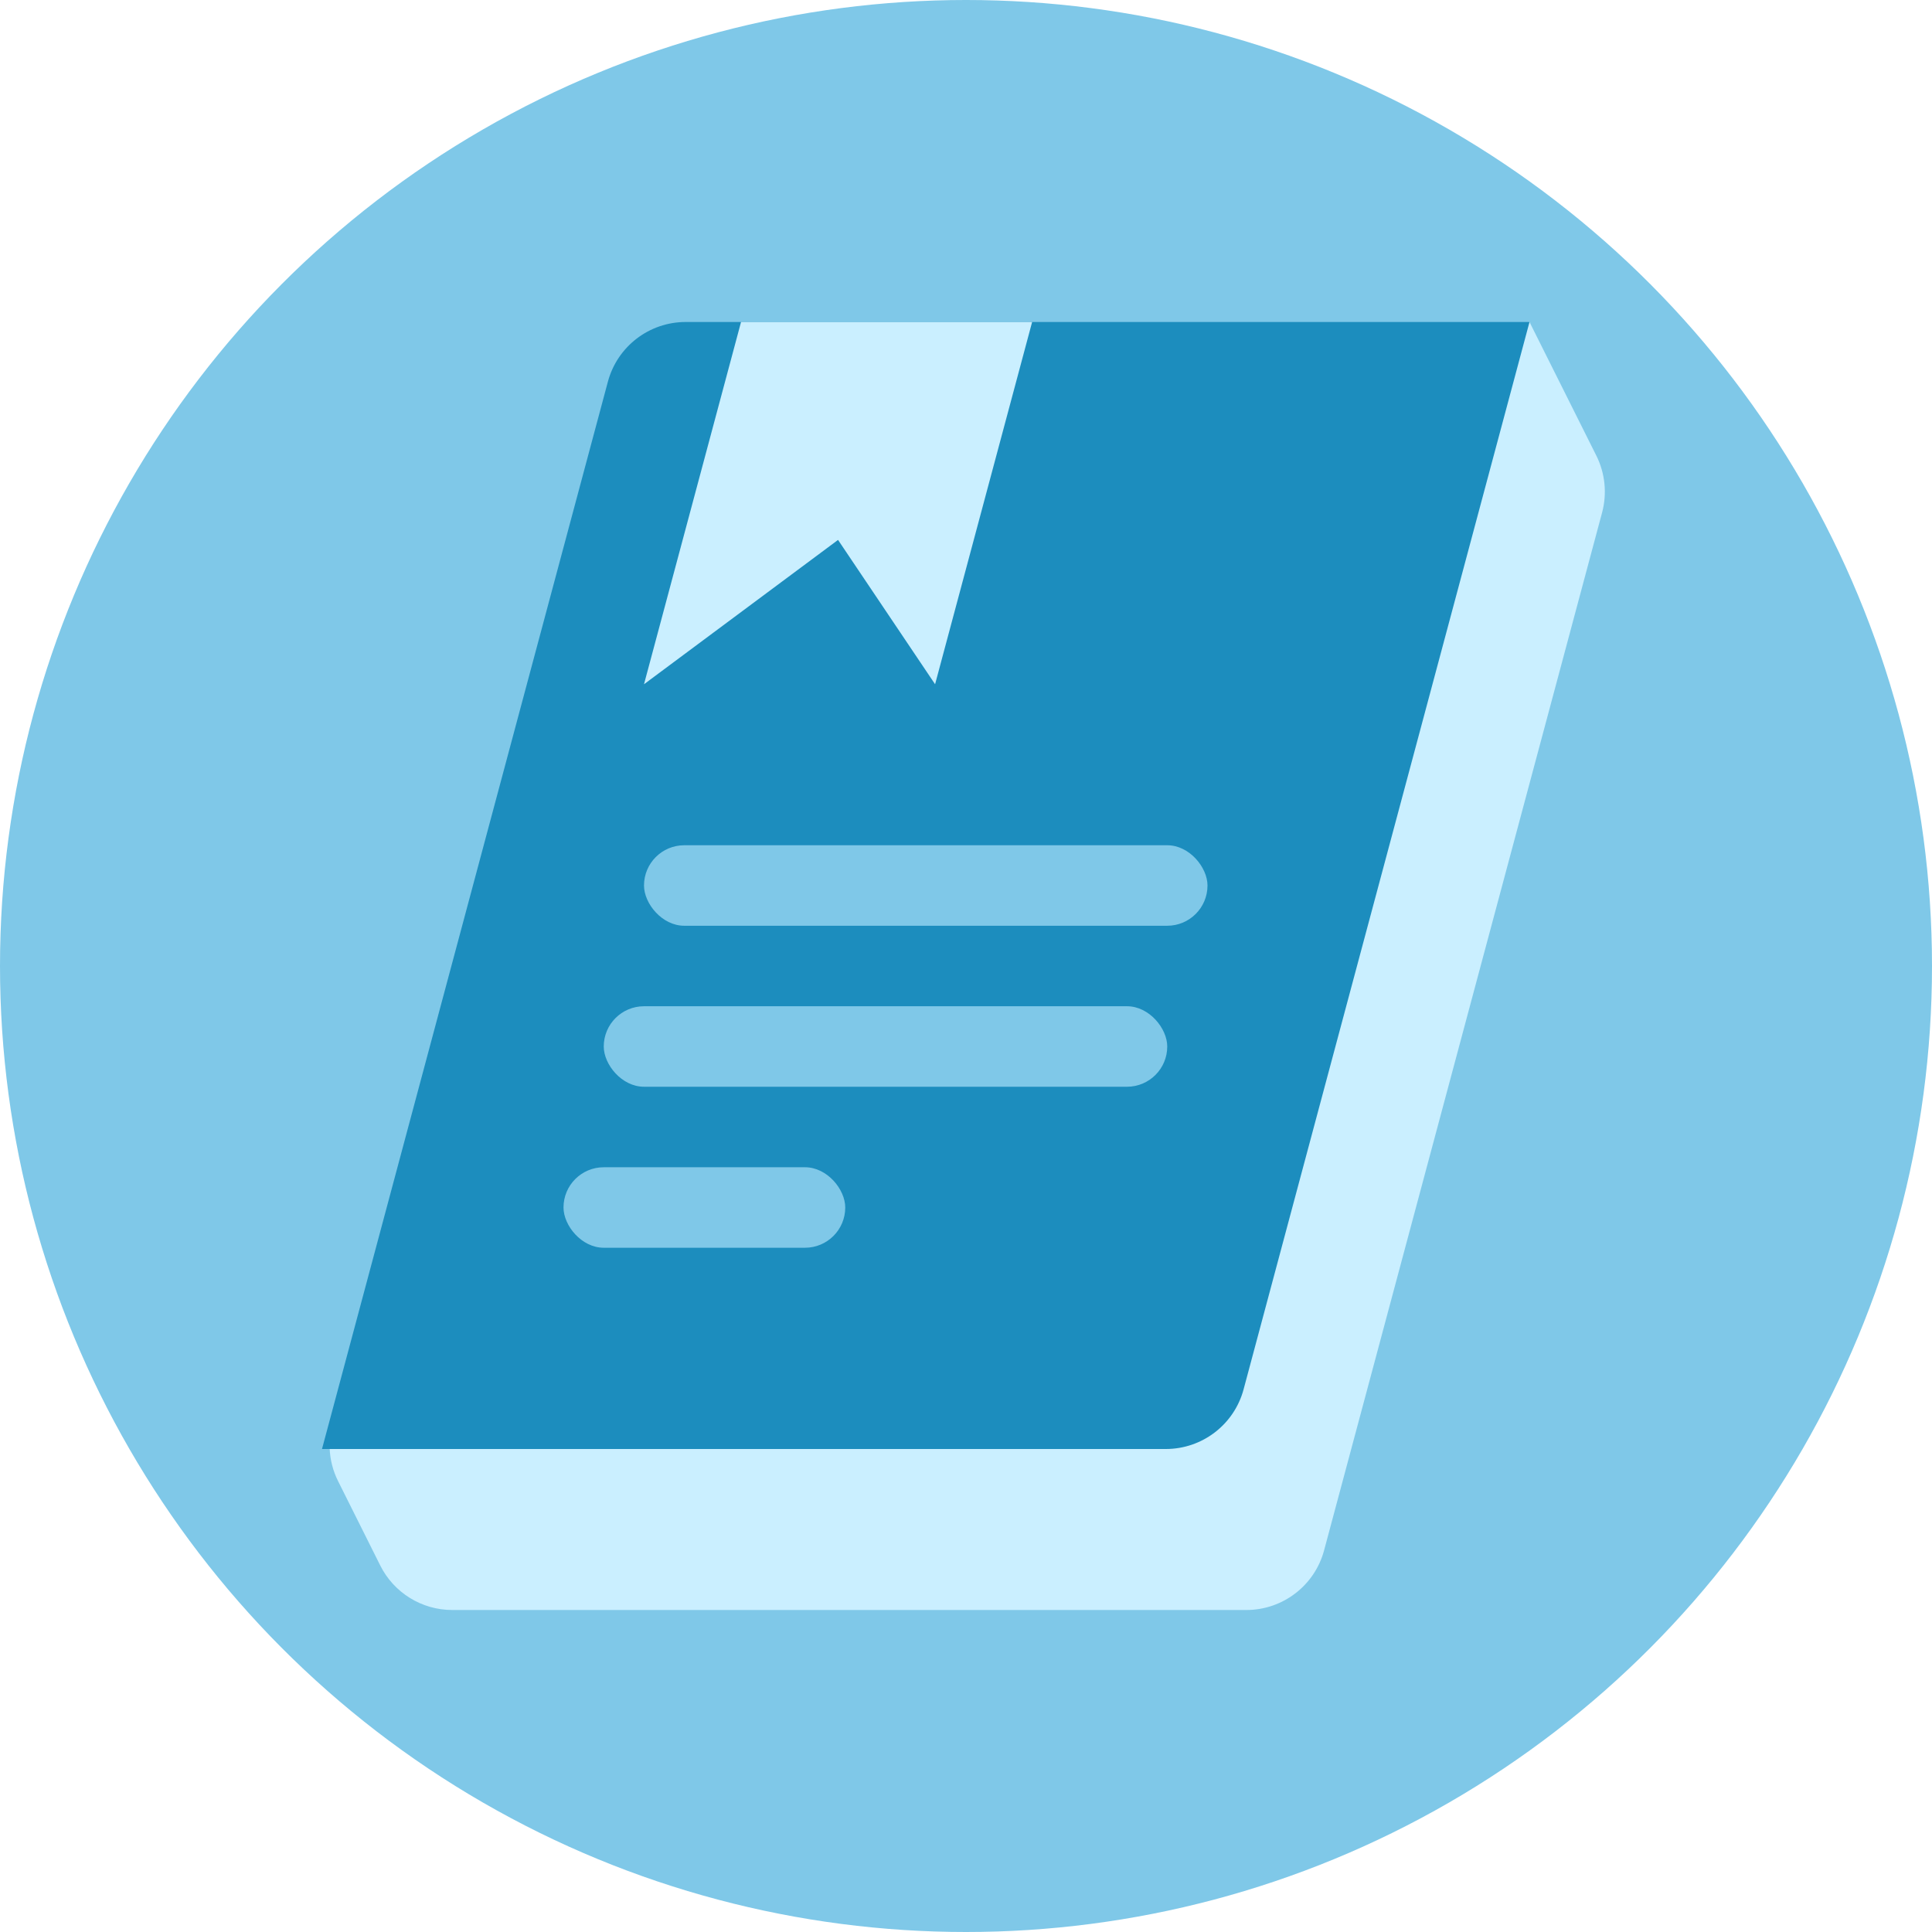
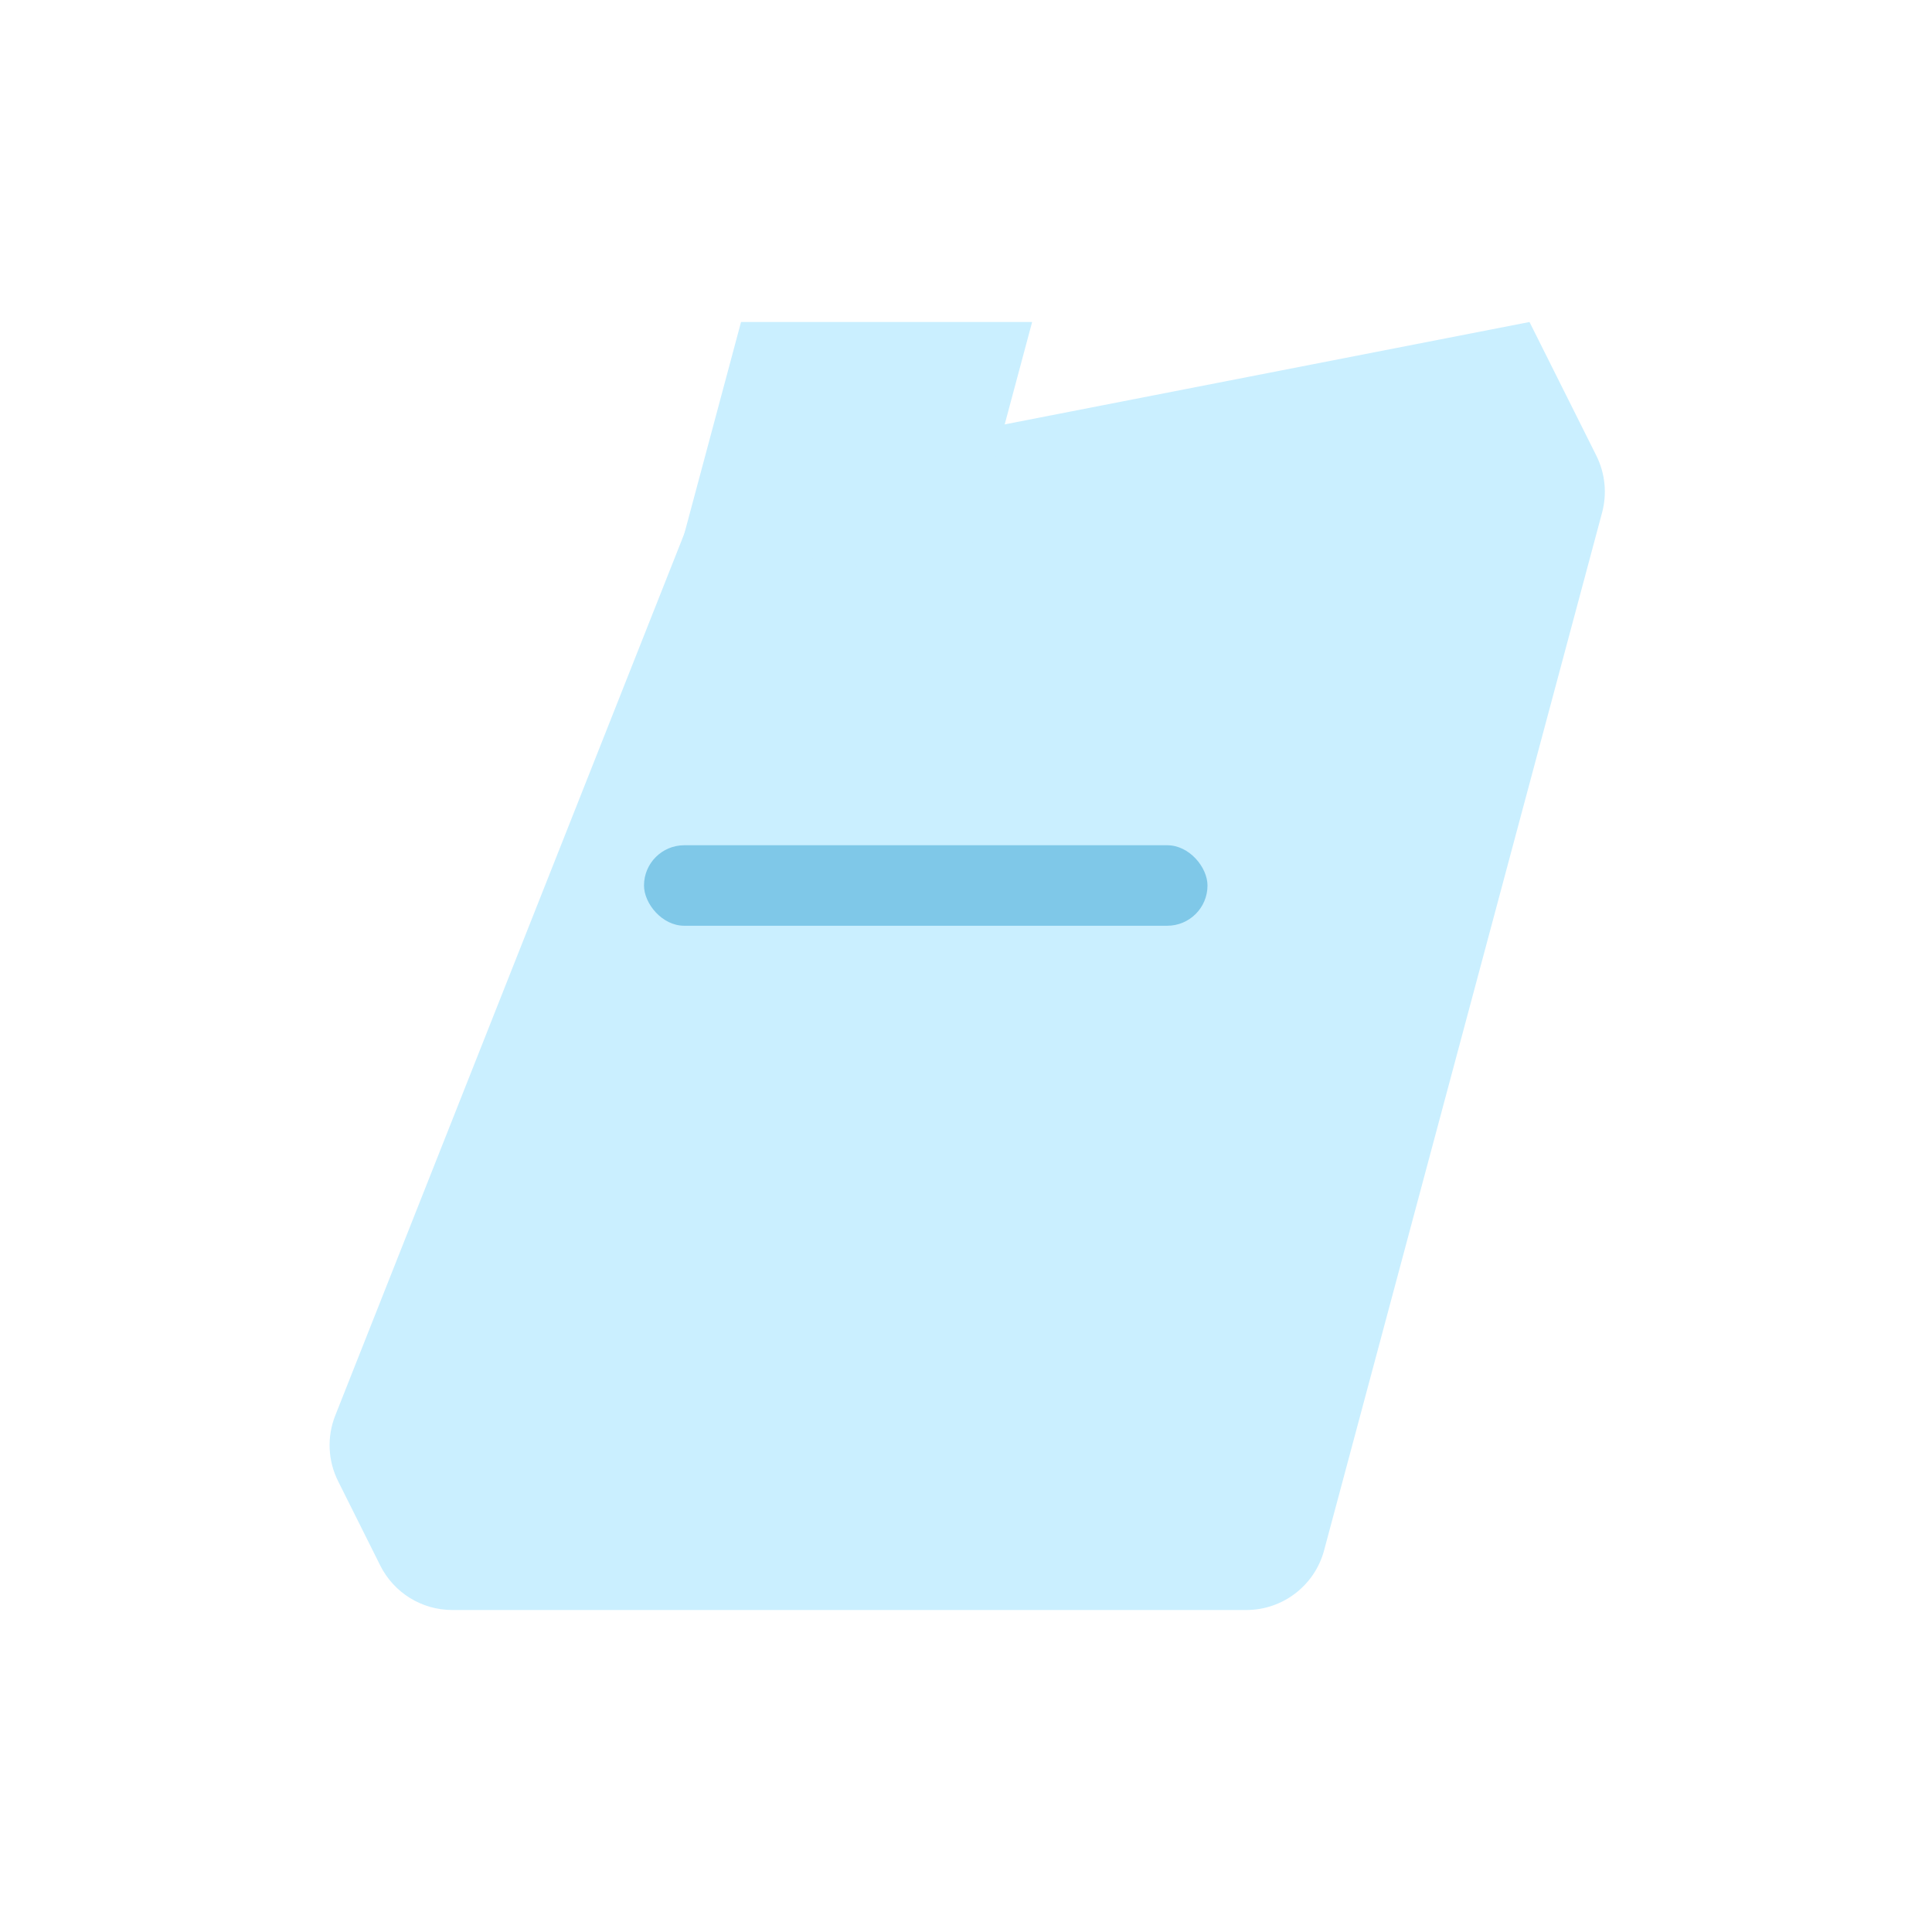
<svg xmlns="http://www.w3.org/2000/svg" width="48px" height="48px" viewBox="0 0 48 48" version="1.1">
  <title>Icon - Education</title>
  <g stroke="none" stroke-width="1" fill="none" fill-rule="evenodd">
    <g transform="translate(-832, -64)">
      <g transform="translate(832, 64)">
-         <circle fill="#7FC8E8" cx="24" cy="24" r="24" />
-         <path d="M18.574,11.79 L38,8 L38,8 L39.661,11.321 C39.879,11.759 39.93,12.261 39.804,12.733 L32.897,38.517 C32.663,39.392 31.87,40 30.965,40 L11.236,40 C10.479,40 9.786,39.572 9.447,38.894 L8.4,36.799 C8.145,36.291 8.12,35.698 8.329,35.169 L17.097,13.017 C17.348,12.383 17.905,11.921 18.574,11.79 Z" fill="#CAEFFF" />
-         <path d="M17.035,8 L38,8 L38,8 L30.897,34.517 C30.663,35.392 29.87,36 28.965,36 L8,36 L8,36 L15.103,9.483 C15.337,8.608 16.13,8 17.035,8 Z" fill="#1C8DBE" />
+         <path d="M18.574,11.79 L38,8 L39.661,11.321 C39.879,11.759 39.93,12.261 39.804,12.733 L32.897,38.517 C32.663,39.392 31.87,40 30.965,40 L11.236,40 C10.479,40 9.786,39.572 9.447,38.894 L8.4,36.799 C8.145,36.291 8.12,35.698 8.329,35.169 L17.097,13.017 C17.348,12.383 17.905,11.921 18.574,11.79 Z" fill="#CAEFFF" />
        <polygon fill="#CAEFFF" points="18.411 8 25.643 8 23.232 17 20.821 13.414 16 17" />
        <rect fill="#7FC8E8" x="16" y="21" width="14" height="2" rx="1" />
-         <rect fill="#7FC8E8" x="15" y="25" width="14" height="2" rx="1" />
-         <rect fill="#7FC8E8" x="14" y="29" width="7" height="2" rx="1" />
      </g>
    </g>
  </g>
</svg>